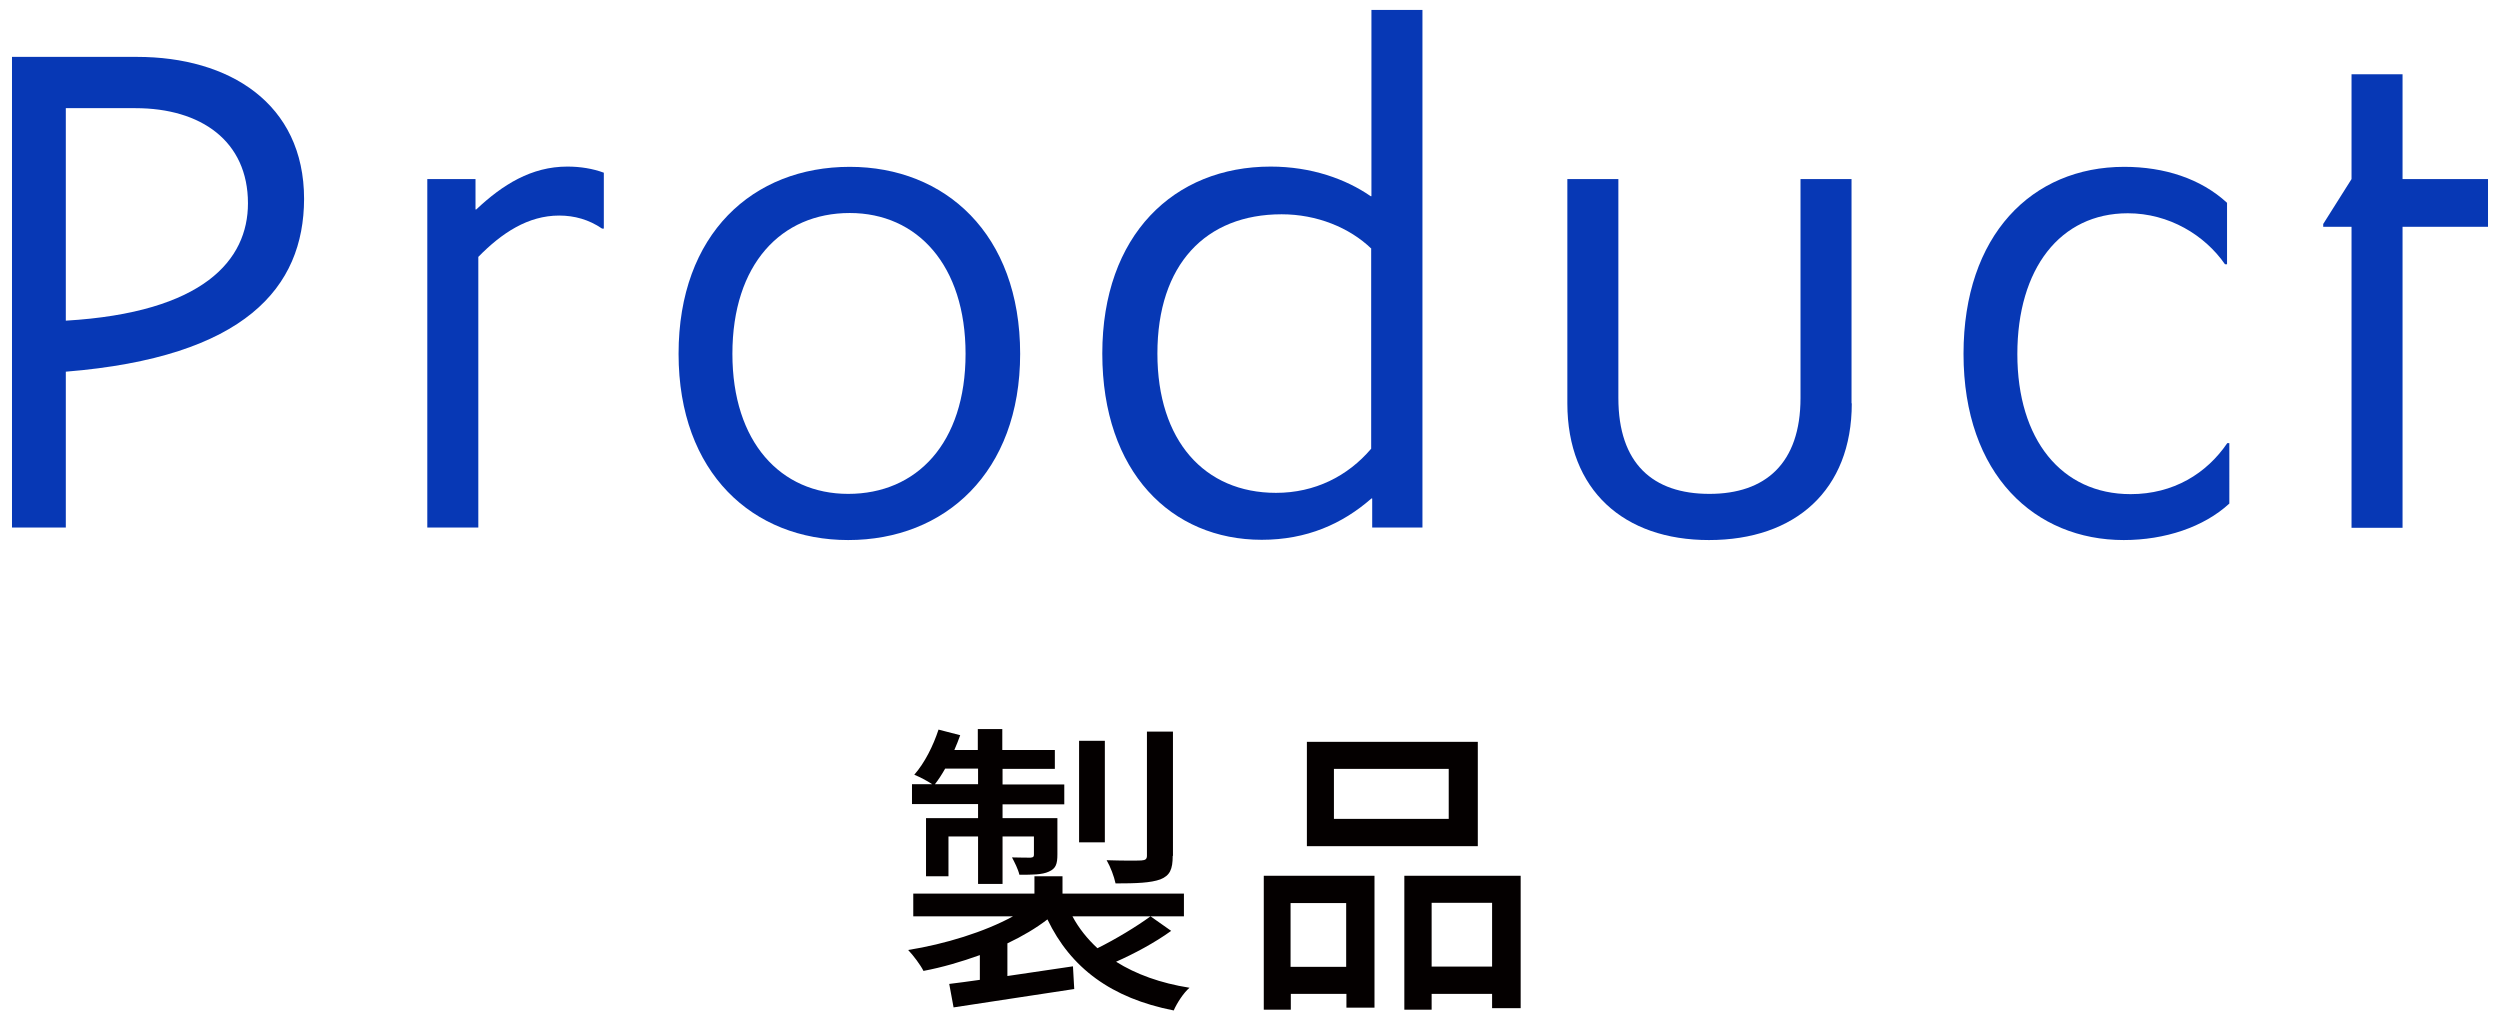
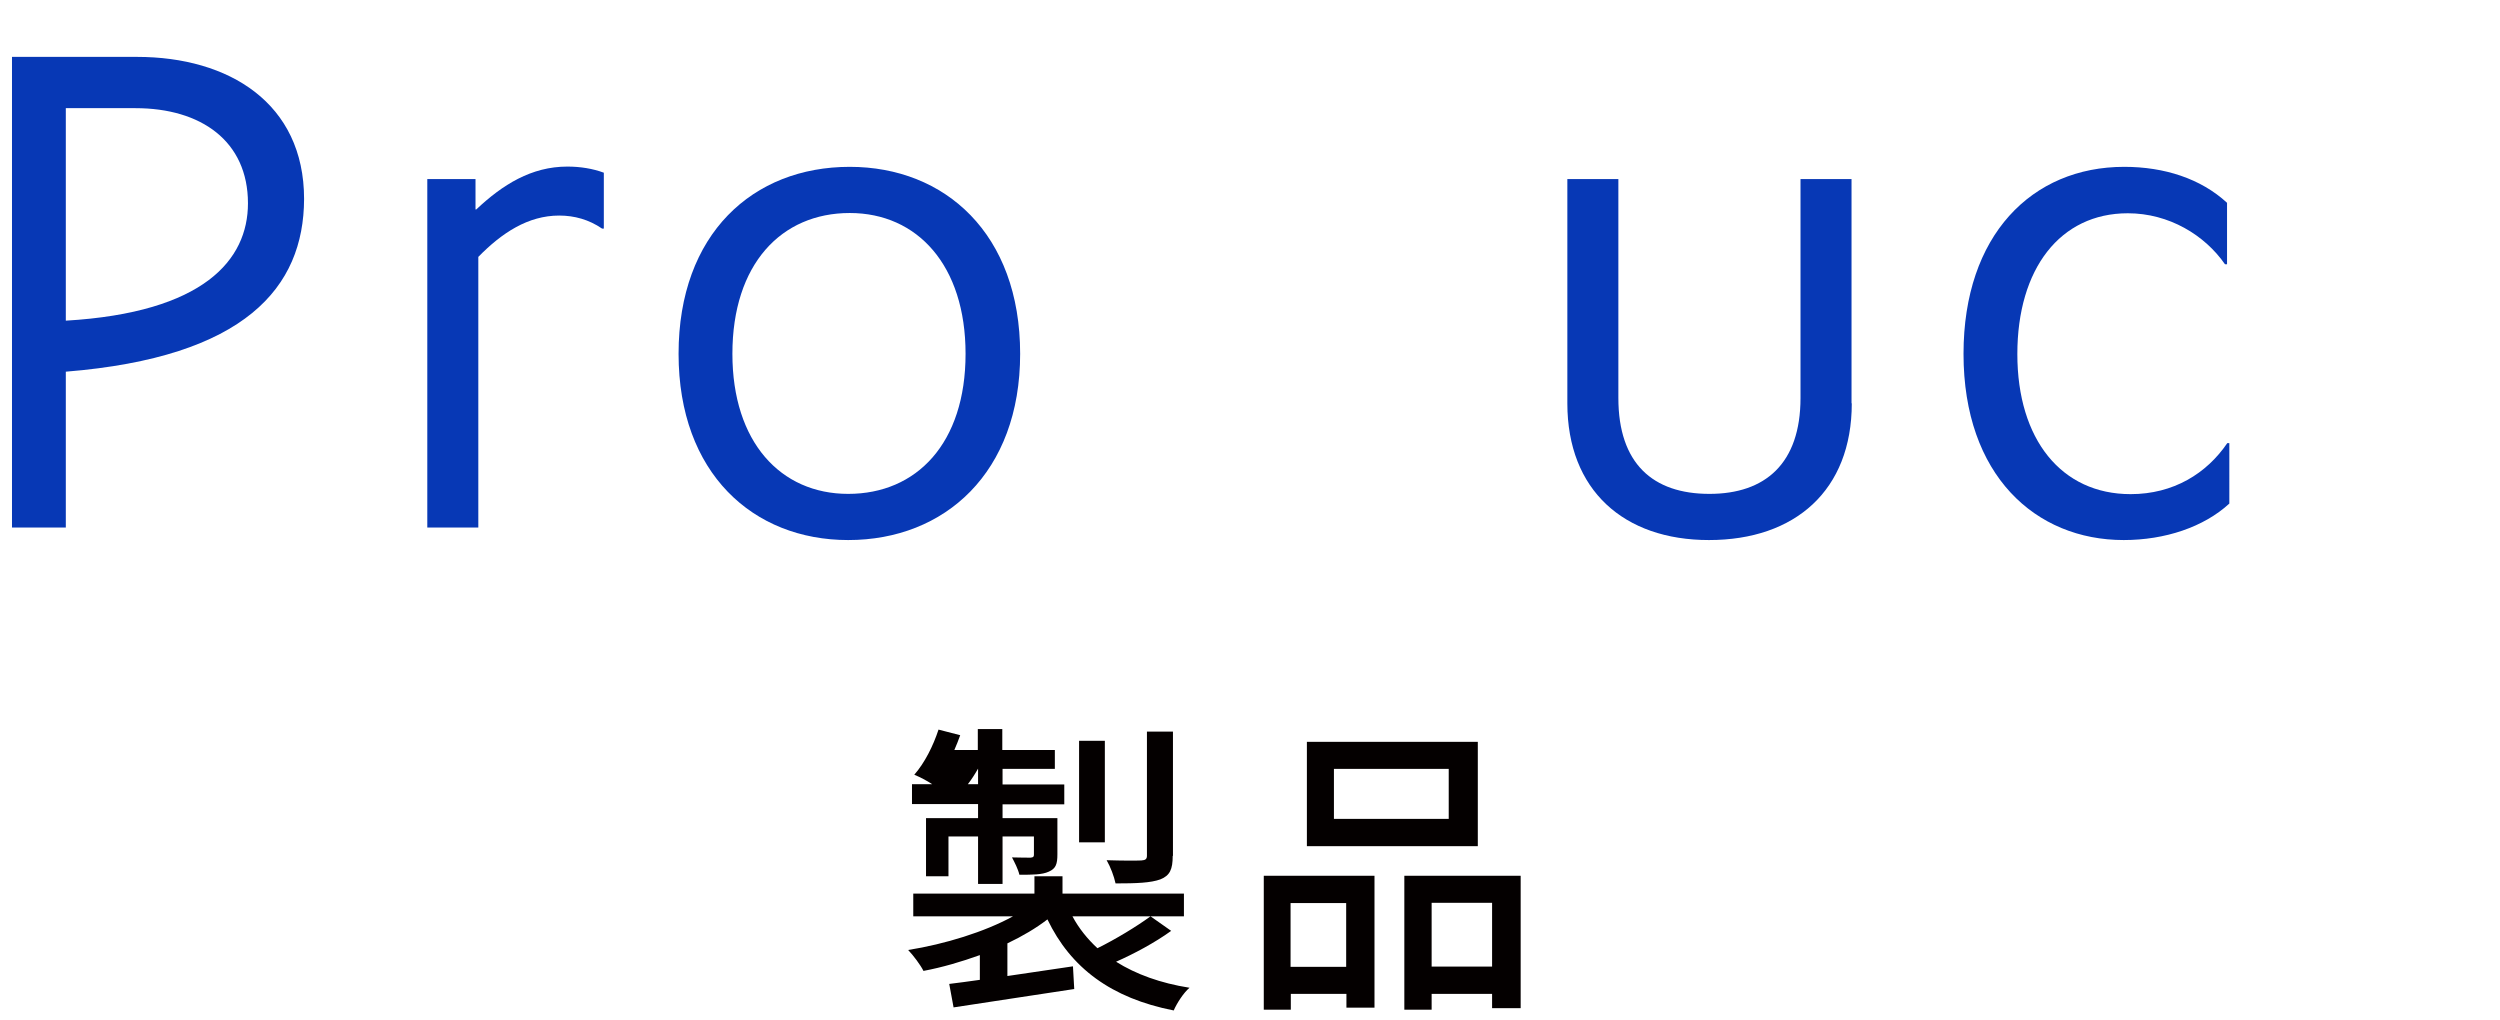
<svg xmlns="http://www.w3.org/2000/svg" version="1.1" id="レイヤー_1" x="0px" y="0px" width="98px" height="40px" viewBox="0 0 98 40" style="enable-background:new 0 0 98 40;" xml:space="preserve">
  <style type="text/css">
	.st0{fill:#0738B5;}
	.st1{fill:#040000;}
</style>
  <g>
    <g>
      <path class="st0" d="M2.58,14.57v6.11H0.47V2.23h4.9c3.6,0,6.55,1.81,6.55,5.57C11.91,11.27,9.61,14,2.58,14.57z M5.31,4.24H2.58    v8.33c5.41-0.32,7.14-2.38,7.14-4.6C9.72,5.53,7.88,4.24,5.31,4.24z" />
      <path class="st0" d="M16.75,20.68V7.02h1.89v1.19h0.03c1.03-0.97,2.16-1.68,3.57-1.68c0.51,0,1,0.08,1.43,0.24v2.19H23.6    c-0.51-0.35-1.08-0.51-1.68-0.51c-1.22,0-2.25,0.68-3.17,1.62v10.61H16.75z" />
      <path class="st0" d="M33.25,21.17c-3.73,0-6.65-2.62-6.65-7.3c0-4.71,2.92-7.33,6.71-7.33c3.73,0,6.68,2.62,6.68,7.33    C39.99,18.52,37.04,21.17,33.25,21.17z M33.31,8.35c-2.68,0-4.6,2-4.6,5.52c0,3.46,1.89,5.49,4.54,5.49c2.68,0,4.6-1.98,4.6-5.49    C37.85,10.4,35.96,8.35,33.31,8.35z" />
-       <path class="st0" d="M53.79,20.68v-1.14h-0.03c-1.14,1-2.54,1.62-4.3,1.62c-3.54,0-6.25-2.65-6.25-7.3s2.81-7.33,6.6-7.33    c1.6,0,2.95,0.49,3.92,1.16h0.03v-7.3h2v20.29H53.79z M53.76,9.75C52.9,8.92,51.62,8.4,50.24,8.4c-2.98,0-4.87,1.97-4.87,5.46    c0,3.41,1.84,5.46,4.65,5.46c1.52,0,2.81-0.65,3.73-1.73V9.75z" />
      <path class="st0" d="M72.59,15.81c0,3.41-2.22,5.36-5.6,5.36c-3.33,0-5.55-1.95-5.55-5.36V7.02h2v8.58c0,2.57,1.35,3.76,3.57,3.76    c2.19,0,3.57-1.19,3.57-3.76V7.02h2V15.81z" />
      <path class="st0" d="M87.39,19.74c-1,0.92-2.52,1.43-4.14,1.43c-3.46,0-6.28-2.54-6.28-7.3c0-4.65,2.68-7.33,6.3-7.33    c1.57,0,3,0.46,4.03,1.41v2.41h-0.08c-0.79-1.14-2.19-2-3.81-2c-2.65,0-4.33,2.17-4.33,5.52s1.73,5.49,4.44,5.49    c1.68,0,2.98-0.81,3.79-2h0.08V19.74z" />
-       <path class="st0" d="M92.18,20.68V8.89h-1.11V8.78l1.11-1.76V2.91h2v4.11h3.35v1.87h-3.35v11.8H92.18z" />
    </g>
    <g>
      <g>
-         <path class="st1" d="M45.91,36.49c-0.65,0.47-1.46,0.9-2.16,1.21c0.78,0.49,1.74,0.84,2.88,1.02c-0.23,0.19-0.5,0.61-0.62,0.89     c-2.45-0.48-4.04-1.67-4.95-3.57c-0.44,0.34-0.98,0.66-1.57,0.94v1.28c0.82-0.12,1.7-0.25,2.57-0.38l0.05,0.89     c-1.68,0.25-3.45,0.53-4.73,0.72l-0.17-0.92c0.35-0.04,0.76-0.1,1.2-0.16v-0.97c-0.72,0.26-1.47,0.48-2.21,0.62     c-0.12-0.24-0.4-0.61-0.6-0.82c1.44-0.23,3-0.71,4.11-1.32H35.8v-0.89h4.75v-0.68h1.1v0.68h4.76v0.89h-4.37     c0.25,0.47,0.59,0.89,0.98,1.25c0.71-0.35,1.55-0.86,2.08-1.25L45.91,36.49z M38.34,31.52h-2.59v-0.78h0.79     c-0.19-0.13-0.5-0.29-0.7-0.37c0.41-0.47,0.74-1.13,0.95-1.77l0.85,0.22c-0.07,0.19-0.14,0.38-0.23,0.58h0.92v-0.82h0.96v0.82     h2.06v0.74H39.3v0.61h2.42v0.78H39.3v0.54h2.15v1.42c0,0.38-0.06,0.56-0.34,0.68c-0.26,0.12-0.64,0.12-1.15,0.12     c-0.05-0.22-0.19-0.49-0.29-0.68c0.35,0.01,0.62,0.01,0.73,0.01c0.11-0.01,0.13-0.04,0.13-0.12v-0.71H39.3v1.86h-0.96v-1.86     h-1.16v1.56H36.3v-2.28h2.04V31.52z M38.34,30.74v-0.61h-1.29c-0.13,0.23-0.26,0.43-0.4,0.61H38.34z M43.3,33.02H42.3v-3.98h1.01     V33.02z M45.97,33.55c0,0.53-0.11,0.77-0.48,0.92c-0.38,0.14-0.95,0.16-1.76,0.16c-0.06-0.28-0.2-0.65-0.35-0.91     c0.6,0.02,1.18,0.02,1.36,0.01c0.17-0.01,0.22-0.06,0.22-0.19v-4.86h1.02V33.55z" />
+         <path class="st1" d="M45.91,36.49c-0.65,0.47-1.46,0.9-2.16,1.21c0.78,0.49,1.74,0.84,2.88,1.02c-0.23,0.19-0.5,0.61-0.62,0.89     c-2.45-0.48-4.04-1.67-4.95-3.57c-0.44,0.34-0.98,0.66-1.57,0.94v1.28c0.82-0.12,1.7-0.25,2.57-0.38l0.05,0.89     c-1.68,0.25-3.45,0.53-4.73,0.72l-0.17-0.92c0.35-0.04,0.76-0.1,1.2-0.16v-0.97c-0.72,0.26-1.47,0.48-2.21,0.62     c-0.12-0.24-0.4-0.61-0.6-0.82c1.44-0.23,3-0.71,4.11-1.32H35.8v-0.89h4.75v-0.68h1.1v0.68h4.76v0.89h-4.37     c0.25,0.47,0.59,0.89,0.98,1.25c0.71-0.35,1.55-0.86,2.08-1.25L45.91,36.49z M38.34,31.52h-2.59v-0.78h0.79     c-0.19-0.13-0.5-0.29-0.7-0.37c0.41-0.47,0.74-1.13,0.95-1.77l0.85,0.22c-0.07,0.19-0.14,0.38-0.23,0.58h0.92v-0.82h0.96v0.82     h2.06v0.74H39.3v0.61h2.42v0.78H39.3v0.54h2.15v1.42c0,0.38-0.06,0.56-0.34,0.68c-0.26,0.12-0.64,0.12-1.15,0.12     c-0.05-0.22-0.19-0.49-0.29-0.68c0.35,0.01,0.62,0.01,0.73,0.01c0.11-0.01,0.13-0.04,0.13-0.12v-0.71H39.3v1.86h-0.96v-1.86     h-1.16v1.56H36.3v-2.28h2.04V31.52z M38.34,30.74v-0.61c-0.13,0.23-0.26,0.43-0.4,0.61H38.34z M43.3,33.02H42.3v-3.98h1.01     V33.02z M45.97,33.55c0,0.53-0.11,0.77-0.48,0.92c-0.38,0.14-0.95,0.16-1.76,0.16c-0.06-0.28-0.2-0.65-0.35-0.91     c0.6,0.02,1.18,0.02,1.36,0.01c0.17-0.01,0.22-0.06,0.22-0.19v-4.86h1.02V33.55z" />
        <path class="st1" d="M49.54,34.33h4.34v5.17h-1.1v-0.54h-2.18v0.62h-1.06V34.33z M50.59,35.4v2.5h2.18v-2.5H50.59z M57.93,33.17     h-6.7v-4.09h6.7V33.17z M56.79,30.14h-4.5v1.96h4.5V30.14z M59.61,34.33v5.19h-1.12v-0.56h-2.37v0.62h-1.07v-5.25H59.61z      M58.49,37.89v-2.5h-2.37v2.5H58.49z" />
      </g>
    </g>
  </g>
</svg>